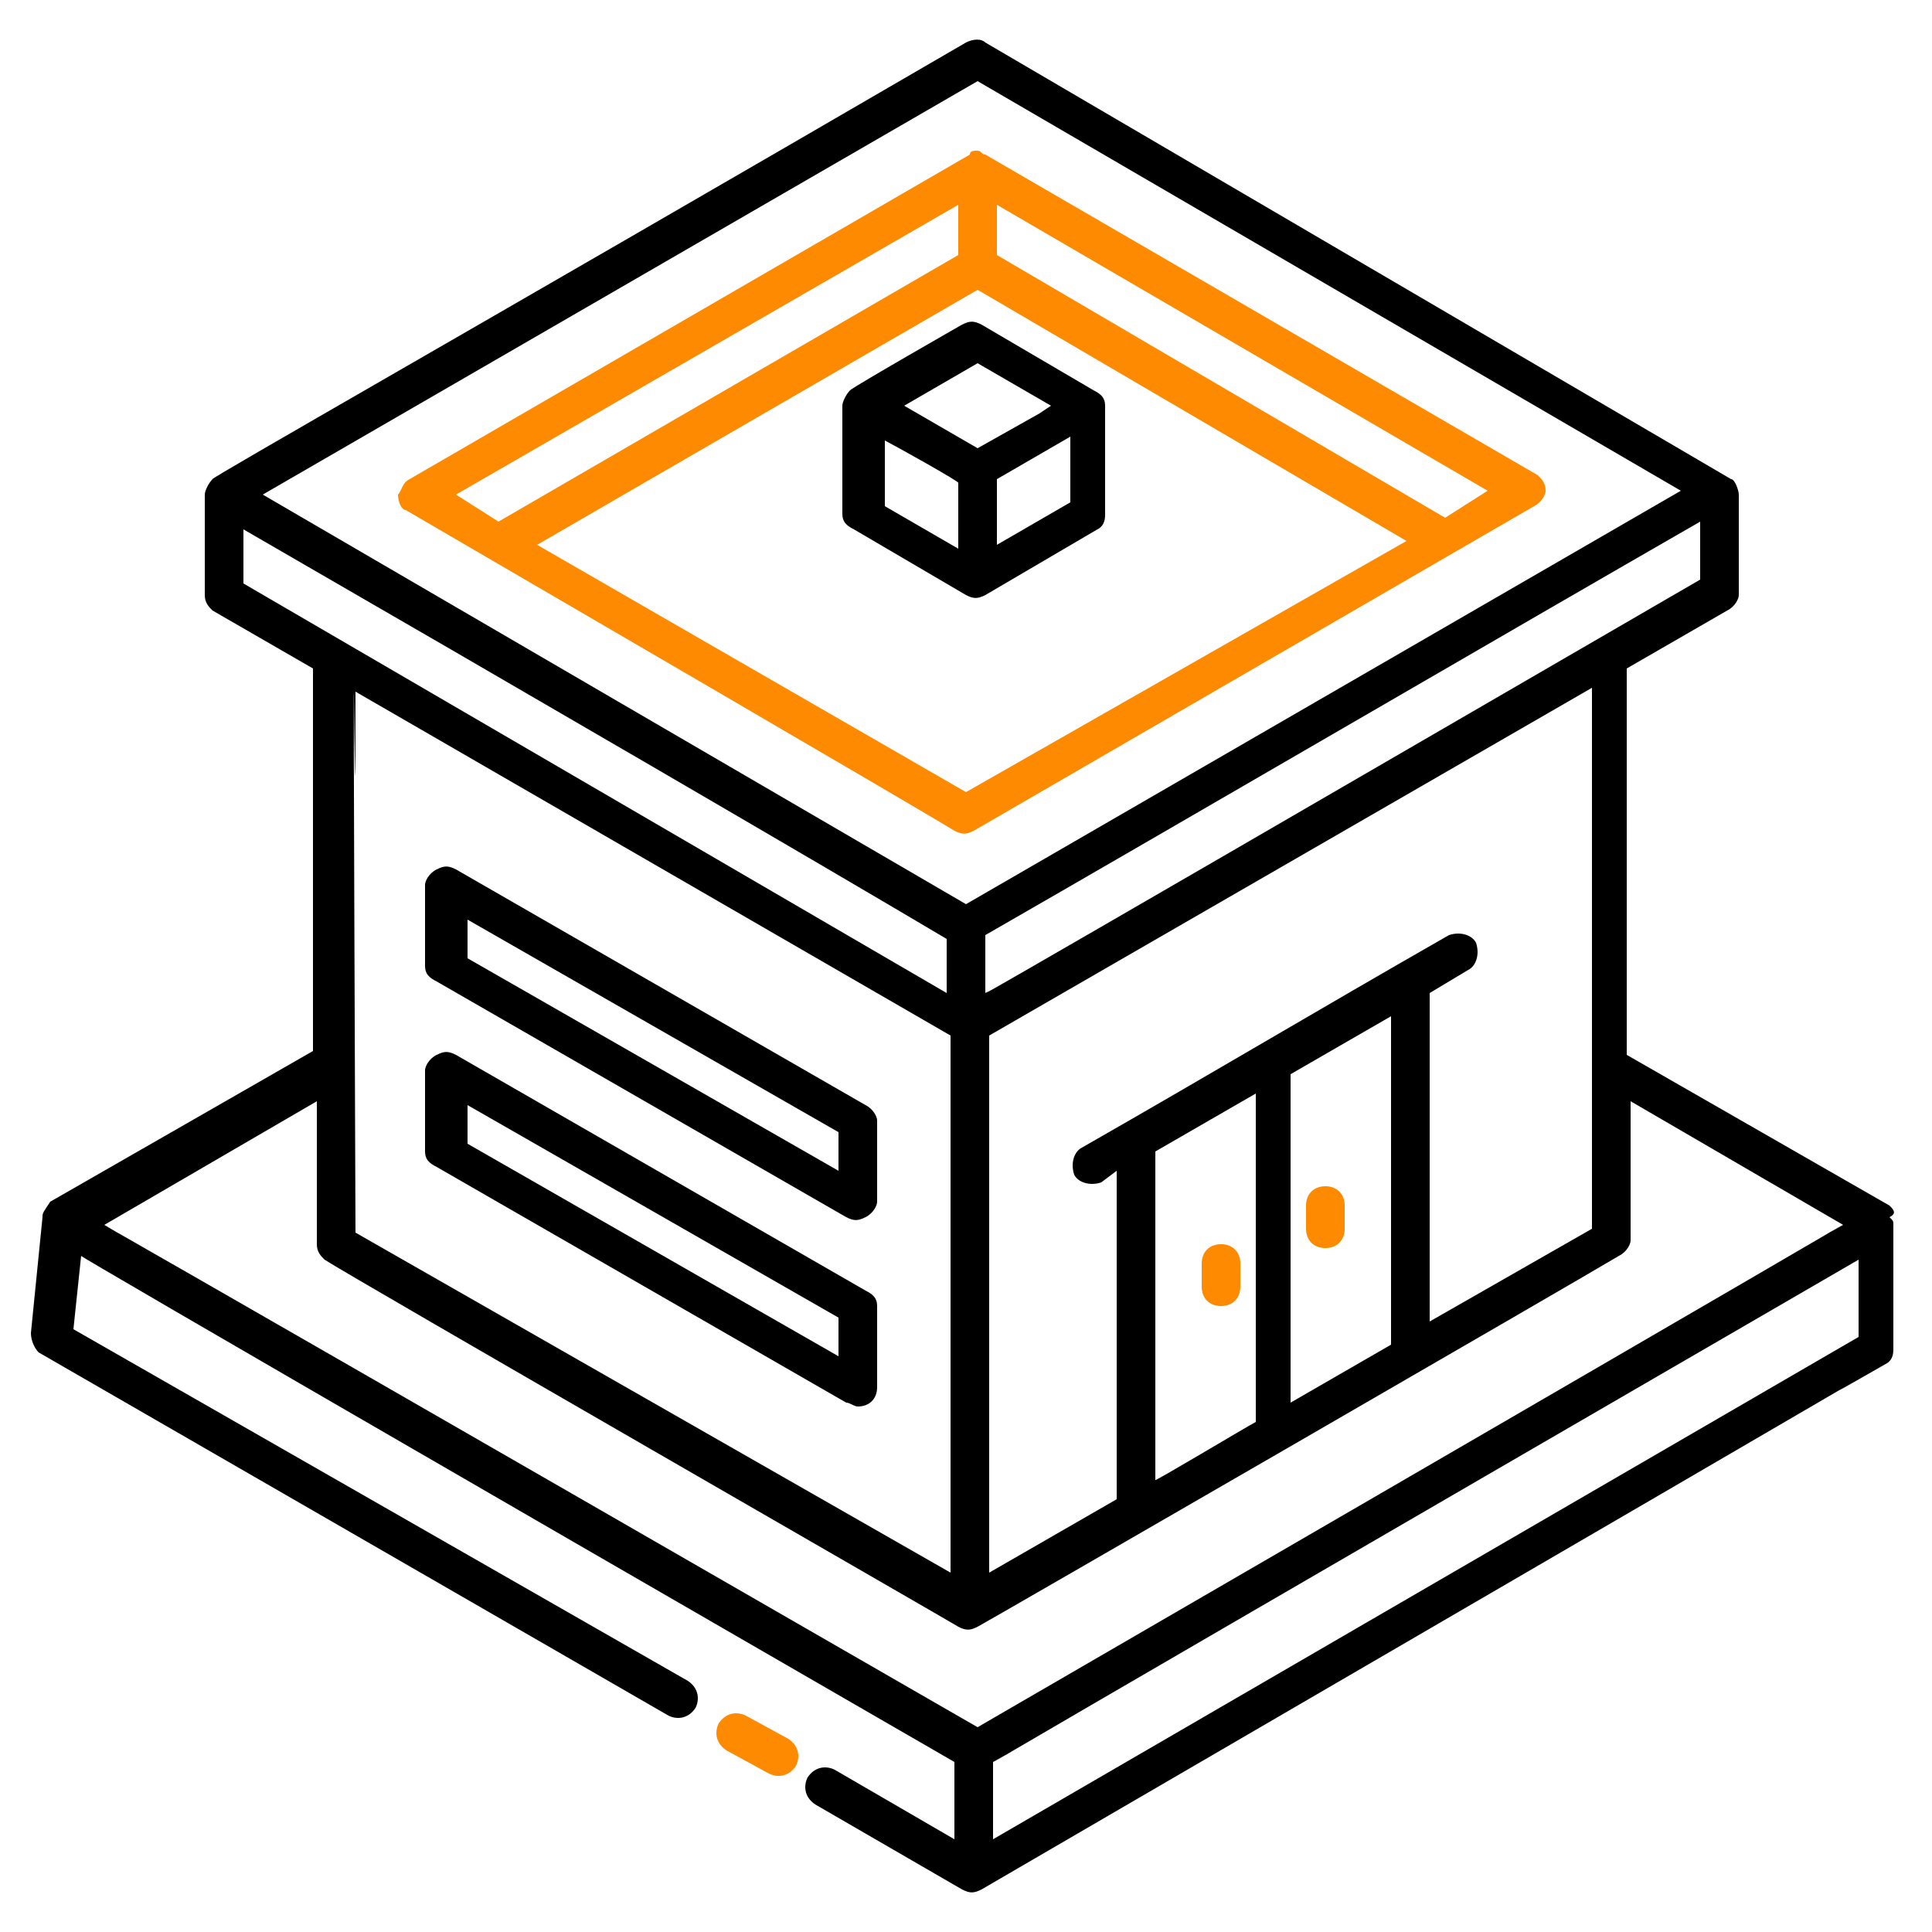
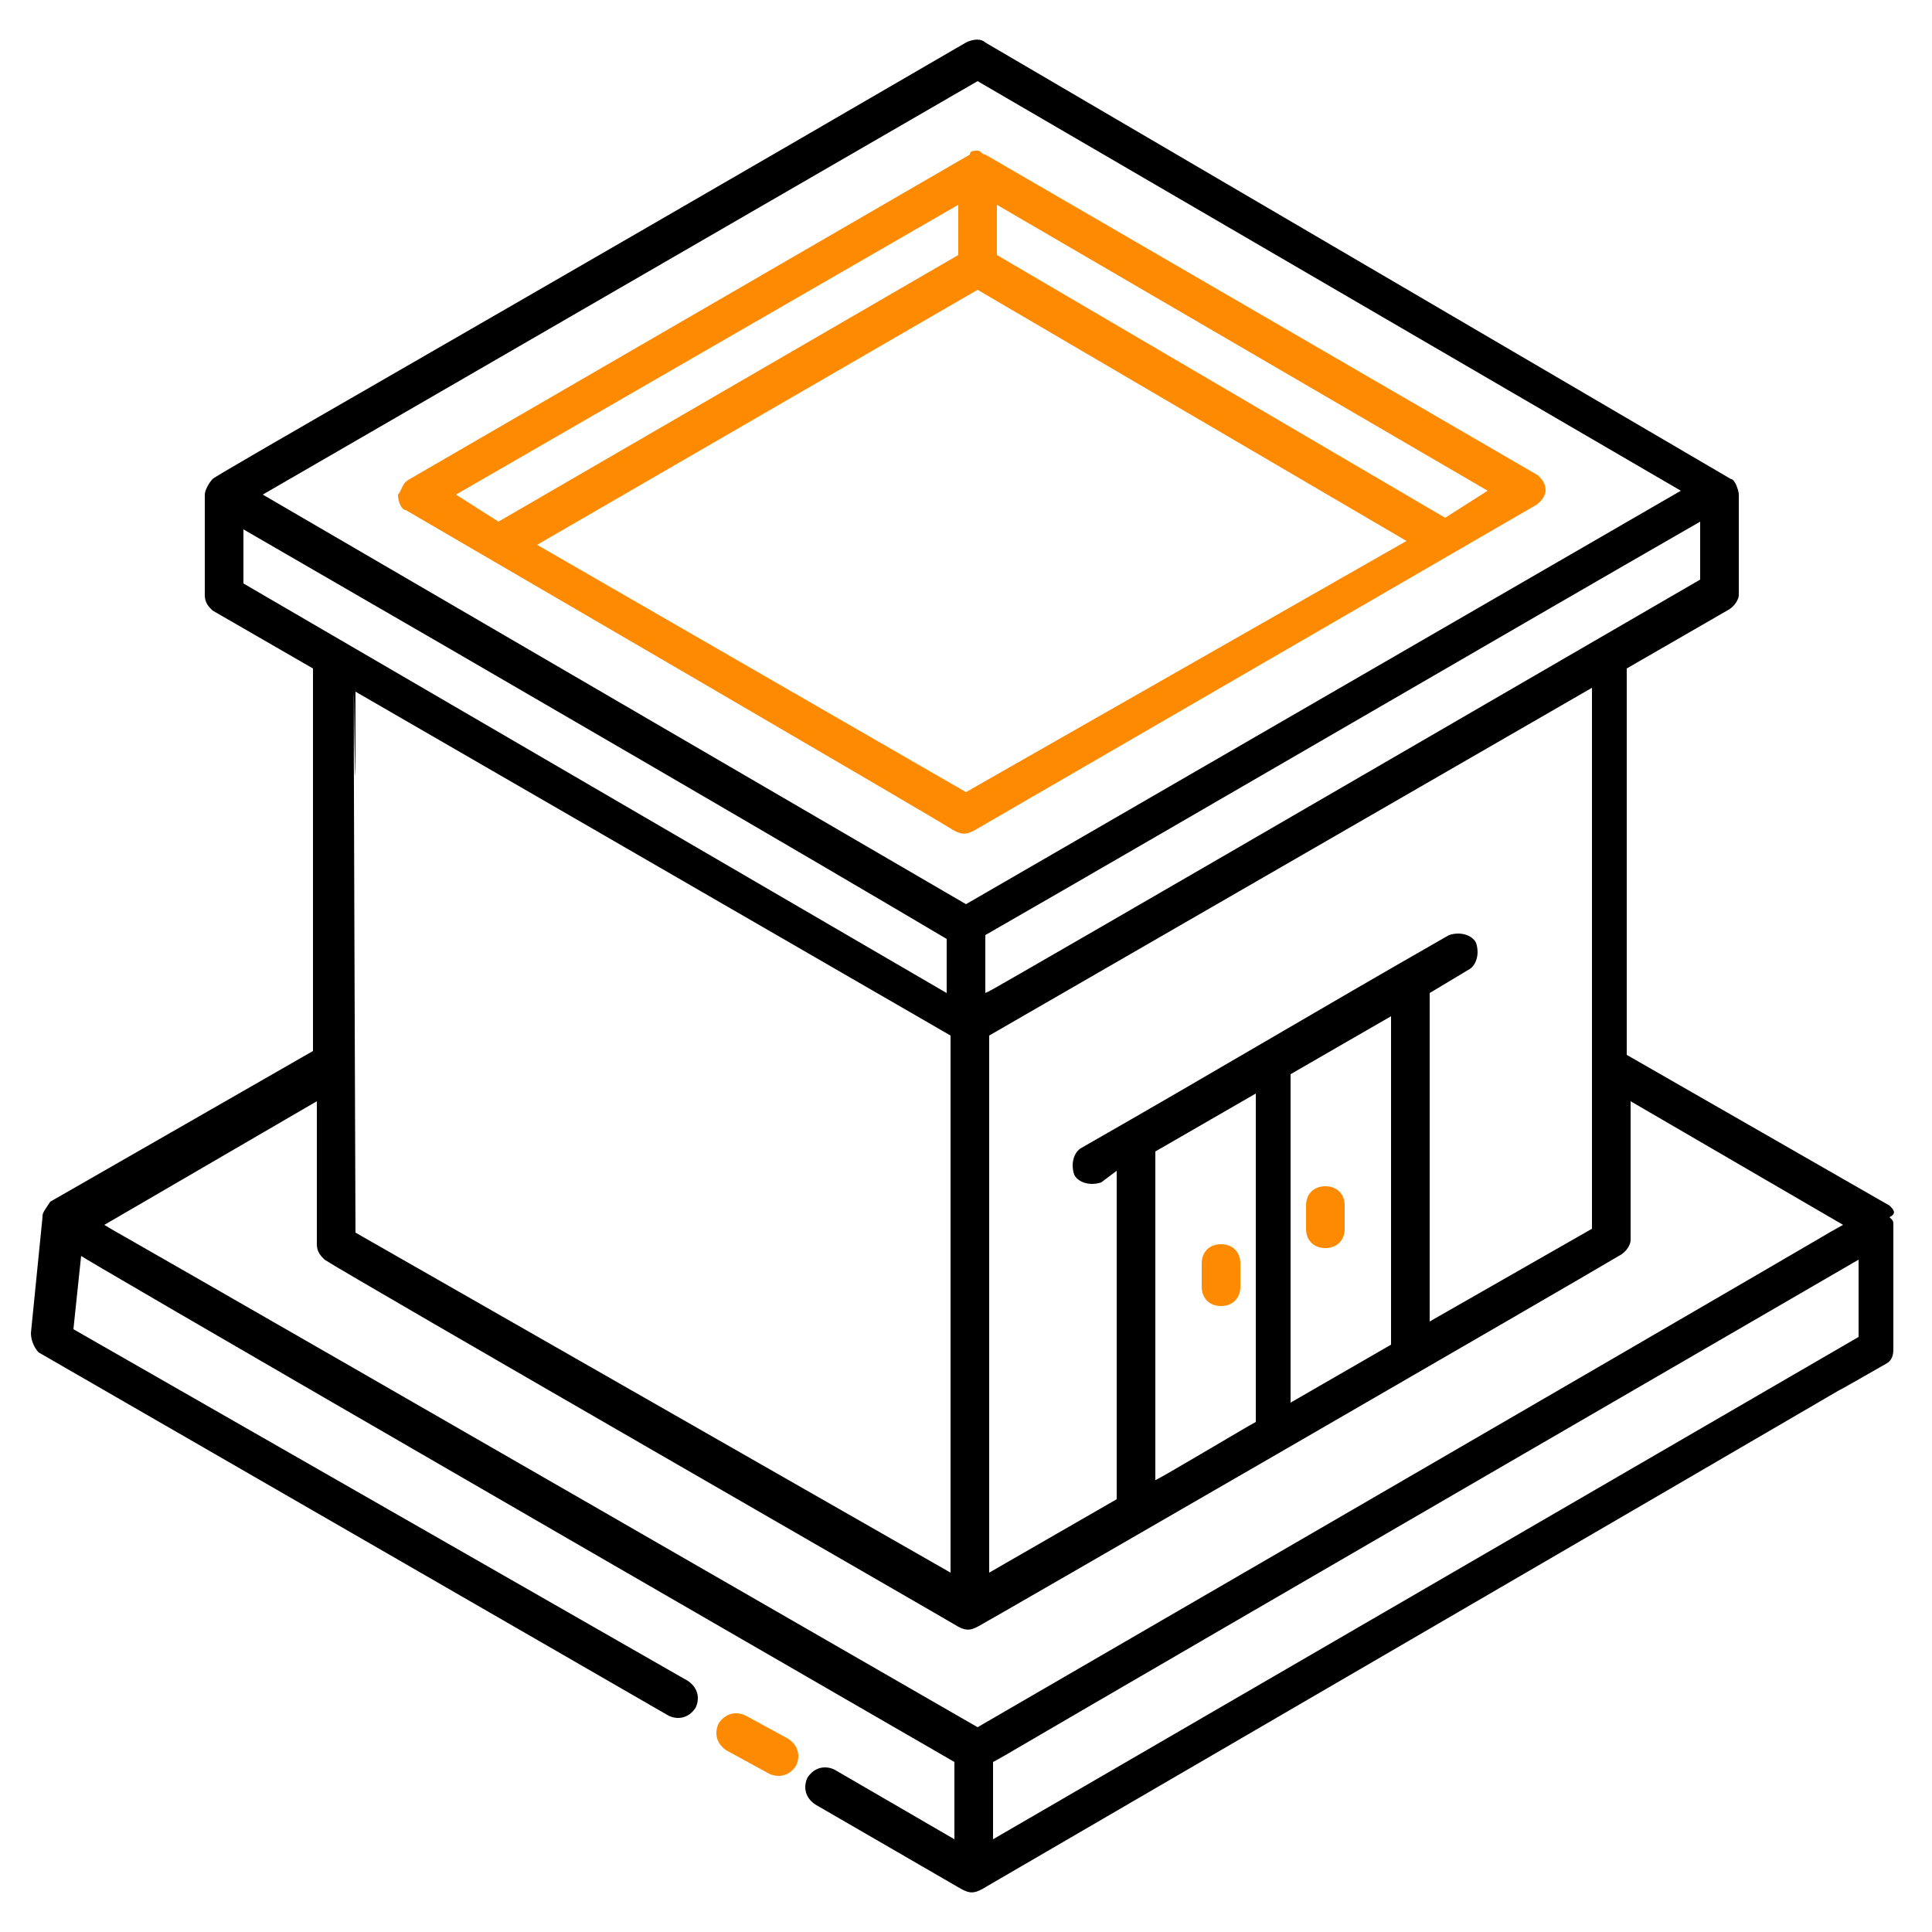
<svg xmlns="http://www.w3.org/2000/svg" id="SvgjsSvg1069" width="288" height="288" version="1.1">
  <defs id="SvgjsDefs1070" />
  <g id="SvgjsG1071">
    <svg viewBox="0 0 50 50" width="288" height="288">
      <path d="m48.9 31.2-6.8-3.9v-10l2.6-1.5c.2-.1.3-.3.3-.4v-2.6c0-.1-.1-.4-.2-.4L25.5 1.1c-.1-.1-.3-.1-.5 0C12.1 8.6 5.4 12.4 5.5 12.4c-.1.1-.2.3-.2.4v2.6c0 .2.1.3.2.4l2.6 1.5v9.9l-6.8 3.9c-.2.3-.2.3-.2.4l-.3 3c0 .2.1.4.2.5l16.3 9.4c.2.1.5.1.7-.2.1-.2.1-.5-.2-.7L1.9 34.4l.2-1.9c2.3 1.3-8.4-4.8 22.6 13.1v2l-3.1-1.8c-.2-.1-.5-.1-.7.2-.1.2-.1.5.2.7l3.8 2.2c.2.1.3.1.5 0 34.9-20.3 18-10.5 23.4-13.6.2-.1.2-.3.2-.4v-3.2c0-.1 0-.1-.1-.2.2-.1.1-.2 0-.3zM9.2 17.9l15.4 8.9v13.9L9.2 31.9c-.1-26.5 0-5.5 0-14zm20.7 20.4v-8.5l2.6-1.5v8.5c-.2.1-2.7 1.6-2.6 1.5zm6.1-12v8.5l-2.6 1.5v-8.5l2.6-1.5zm5.2 5.5L37 34.2v-8.5l1-.6c.2-.1.3-.4.2-.7-.1-.2-.4-.3-.7-.2-3.5 2-6 3.5-9.5 5.5-.2.1-.3.4-.2.7.1.2.4.3.7.2l.4-.3v8.5l-3.3 1.9V26.8l15.6-9v14zm-15.7-6.1v-1.5c4.7-2.7 13.8-8 18.5-10.7V15C21.6 28 26.2 25.3 25.5 25.7zm-.2-23.6 18.2 10.6L25 23.4 6.8 12.8 25.3 2.1zm-19 11.6c7.1 4.1 15 8.7 18.2 10.6v1.4L6.3 15.1v-1.4zm1.9 14.8v3.7c0 .2.1.3.2.4.6.4 16.6 9.6 16.4 9.5.2.1.3.1.5 0s15.6-9 16.6-9.6c.2-.1.3-.3.3-.4v-3.6l5.5 3.2c-2.3 1.3 8.3-4.8-22.4 13C-5.6 26.9 4.9 33 2.7 31.7l5.5-3.2zm17.5 19.1v-2c2.3-1.3-8.3 4.8 22.4-13v2l-22.4 13z" fill="#000000" class="svgShape color000000-0 selectable" />
      <path d="M19.9 45.9c.2.1.5.1.7-.2.1-.2.1-.5-.2-.7l-1.1-.6c-.2-.1-.5-.1-.7.2-.1.2-.1.5.2.7l1.1.6zm13.9-14.1c0 .3.2.5.5.5s.5-.2.5-.5v-.6c0-.3-.2-.5-.5-.5s-.5.2-.5.5v.6zm-1.7.9c0-.3-.2-.5-.5-.5s-.5.2-.5.5v.6c0 .3.2.5.5.5s.5-.2.5-.5v-.6zM10.5 13.2c2.4 1.4 13.4 7.8 14.2 8.3.2.1.3.1.5 0l14.5-8.4c.2-.1.3-.3.3-.4 0-.2-.1-.3-.2-.4L25.5 4c-.1 0-.1-.1-.2-.1s-.2 0-.2.1l-14.5 8.4c-.2.1-.2.3-.3.4 0 .2.1.4.2.4zm3.4.9 11.4-6.6L36.4 14 25 20.5l-11.1-6.4zm23.5-.7L25.8 6.6V5.3l12.7 7.4-1.1.7zM24.8 5.3v1.3l-11.9 6.9-1.1-.7 13-7.5z" fill="#fd8a00" class="svgShape color000000-1 selectable" />
-       <path d="M28.6 10.5c0-.2-.1-.3-.3-.4l-2.9-1.7c-.2-.1-.3-.1-.5 0 0 0-2.8 1.6-2.9 1.7-.1.1-.2.3-.2.4v2.8c0 .2.1.3.3.4l2.9 1.7c.2.1.3.1.5 0l2.9-1.7c.2-.1.2-.3.2-.4v-2.8zm-3.3-1.1 1.9 1.1-.3.2-1.6.9-1.9-1.1 1.9-1.1zm-2.4 2c.2.1 2 1.1 1.9 1.1v1.7l-1.9-1.1v-1.7zm2.9 2.7v-1.7l1.9-1.1V13l-1.9 1.1zm-3.4 14.5-10.6-6.1c-.2-.1-.3-.1-.5 0s-.3.3-.3.4V25c0 .2.1.3.3.4l10.6 6.1c.2.1.3.1.5 0s.3-.3.3-.4V29c0-.1-.1-.3-.3-.4zm-.7 1.7-9.6-5.5v-1l9.6 5.5v1zm-9.9-3c-.2-.1-.3-.1-.5 0s-.3.3-.3.4v2.1c0 .2.1.3.3.4l10.6 6.1c.1 0 .2.1.3.1.3 0 .5-.2.5-.5v-2.1c0-.2-.1-.3-.3-.4l-10.6-6.1zm9.9 7.8-9.6-5.5v-1l9.6 5.5v1z" fill="#000000" class="svgShape color000000-2 selectable" />
    </svg>
  </g>
</svg>